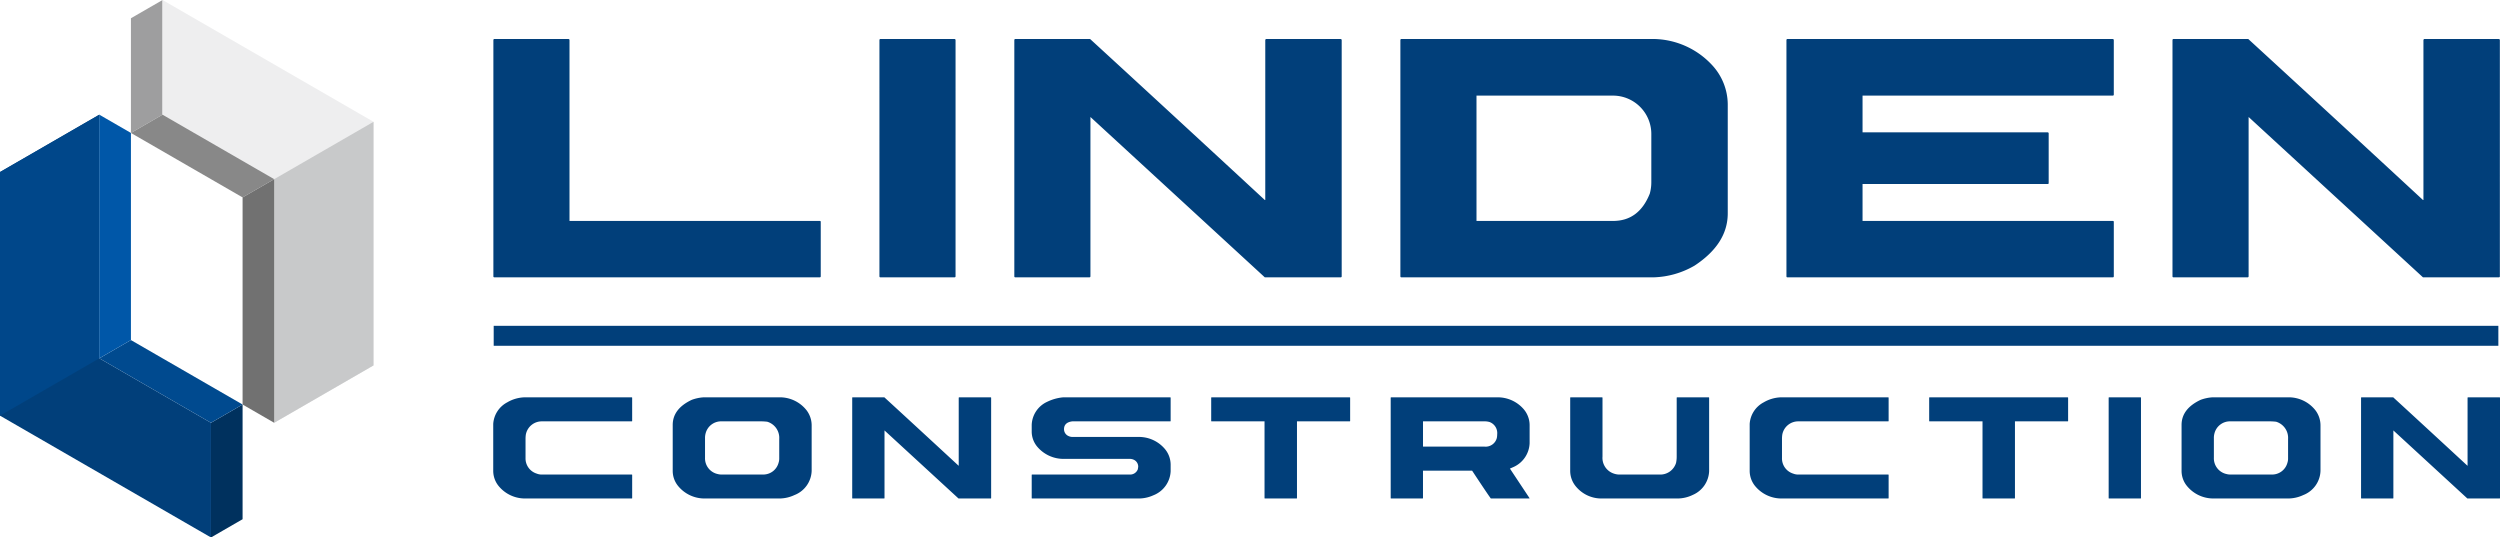
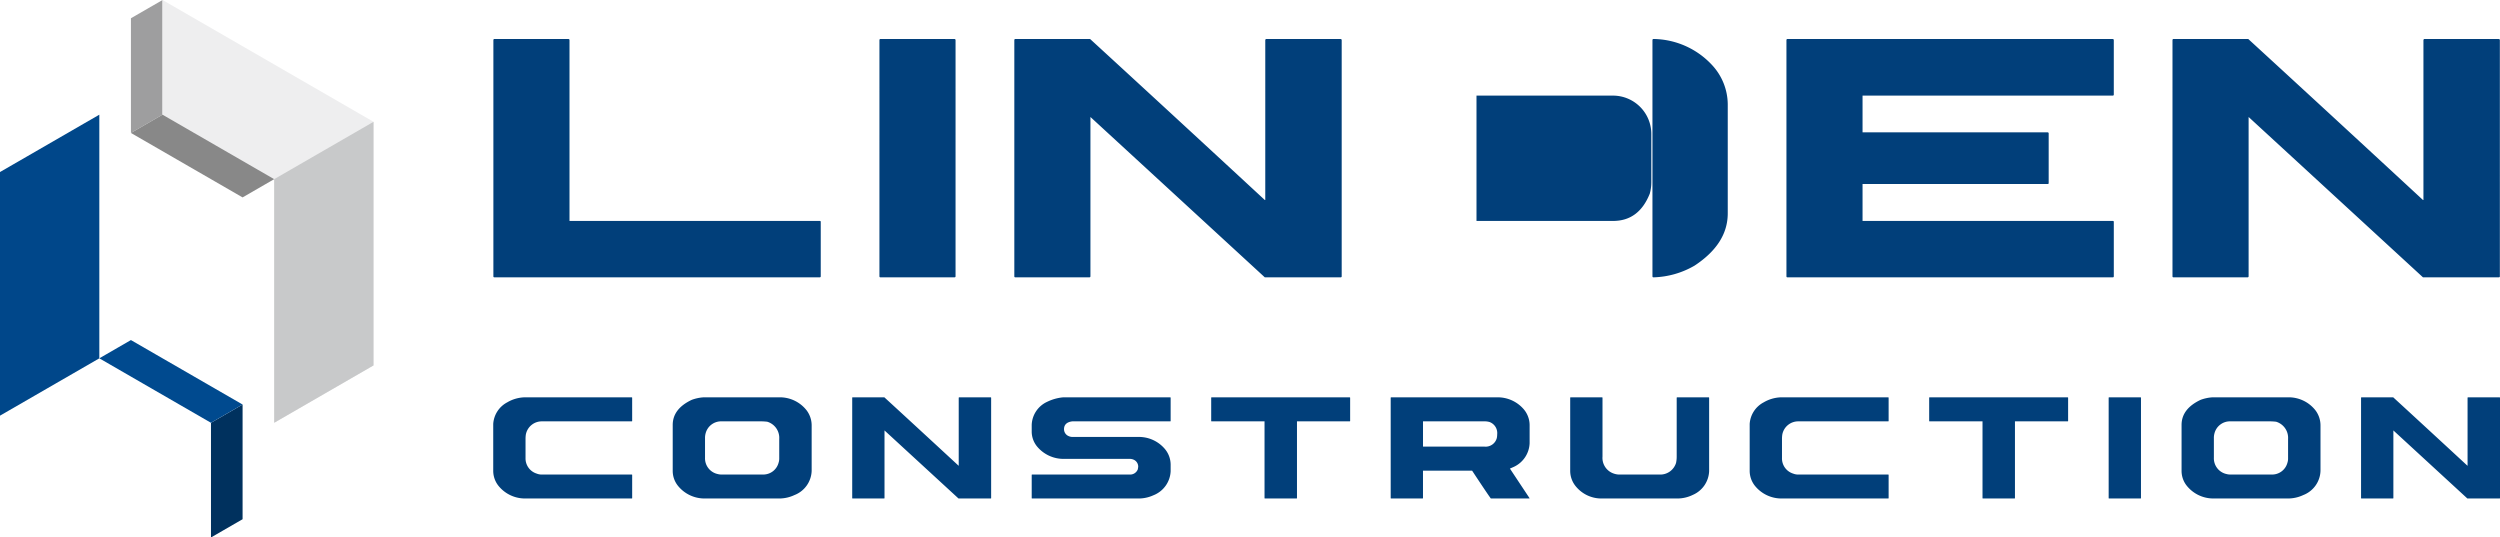
<svg xmlns="http://www.w3.org/2000/svg" width="308.738" height="66.375" viewBox="0 0 308.738 66.375">
  <g id="Layer_2" data-name="Layer 2">
    <g id="Layer_1-2" data-name="Layer 1">
-       <path d="M61.061,4.814h9.138c.085.018.131.065.131.14v22.33h30.888c.093,0,.14.038.14.103V34.11a.124.124,0,0,1-.14.14H61.061c-.094,0-.131-.047-.131-.14V4.954c.009-.093.056-.14.131-.14Zm47.676,0h9.138c.085.018.131.065.131.14V34.11c0,.093-.047.14-.131.14h-9.138c-.094,0-.131-.047-.131-.14V4.954c.01-.093.056-.14.131-.14Zm16.658,0h9.223q8.412,7.709,21.58,19.886h.057V4.954c.018-.093.065-.14.141-.14h9.156c.094.018.141.065.141.14V34.11a.124.124,0,0,1-.141.14h-9.354L134.664,14.448V34.11c0,.093-.046.14-.131.14H125.395c-.094,0-.131-.047-.131-.14V4.954c.009-.093.056-.14.131-.14Zm47.677,0h30.999a10.028,10.028,0,0,1,7.378,3.239,7.189,7.189,0,0,1,1.92,4.803V26.348c0,2.51-1.367,4.654-4.092,6.451a10.638,10.638,0,0,1-5.075,1.451h-31.13c-.094,0-.132-.047-.132-.14V4.954c.01-.093.057-.14.132-.14Zm9.268,6.994V27.284h16.872q3.188,0,4.531-3.38a5.312,5.312,0,0,0,.187-1.367V16.611a4.737,4.737,0,0,0-4.803-4.803Zm38.407-6.994h40.156c.094.018.141.065.141.14v6.723c0,.085-.047.132-.141.132H230.016V16.34h22.855c.094.018.131.065.131.131v6.123a.114.114,0,0,1-.131.131H230.016v4.56h30.888c.094,0,.141.038.141.103V34.11a.124.124,0,0,1-.141.14H220.748c-.094,0-.131-.047-.131-.14V4.954c.009-.093.056-.14.131-.14Zm47.676,0h9.223q8.413,7.709,21.581,19.886h.056V4.954c.019-.093.065-.14.141-.14h9.157c.093.018.14.065.14.14V34.11a.124.124,0,0,1-.14.14H299.227L277.693,14.448V34.11c0,.093-.047.14-.131.14h-9.139c-.094,0-.131-.047-.131-.14V4.954C268.302,4.861,268.349,4.814,268.423,4.814Z" fill="#013f7a" fill-rule="evenodd" />
+       <path d="M61.061,4.814h9.138c.085.018.131.065.131.14v22.33h30.888c.093,0,.14.038.14.103V34.11a.124.124,0,0,1-.14.14H61.061c-.094,0-.131-.047-.131-.14V4.954c.009-.093.056-.14.131-.14Zm47.676,0h9.138c.085.018.131.065.131.14V34.11c0,.093-.047.14-.131.14h-9.138c-.094,0-.131-.047-.131-.14V4.954c.01-.093.056-.14.131-.14Zm16.658,0h9.223q8.412,7.709,21.58,19.886h.057V4.954c.018-.093.065-.14.141-.14h9.156c.094.018.141.065.141.14V34.11a.124.124,0,0,1-.141.14h-9.354L134.664,14.448V34.11c0,.093-.046.14-.131.14H125.395c-.094,0-.131-.047-.131-.14V4.954c.009-.093.056-.14.131-.14Zm47.677,0h30.999a10.028,10.028,0,0,1,7.378,3.239,7.189,7.189,0,0,1,1.92,4.803V26.348c0,2.51-1.367,4.654-4.092,6.451a10.638,10.638,0,0,1-5.075,1.451c-.094,0-.132-.047-.132-.14V4.954c.01-.093.057-.14.132-.14Zm9.268,6.994V27.284h16.872q3.188,0,4.531-3.38a5.312,5.312,0,0,0,.187-1.367V16.611a4.737,4.737,0,0,0-4.803-4.803Zm38.407-6.994h40.156c.094.018.141.065.141.14v6.723c0,.085-.047.132-.141.132H230.016V16.34h22.855c.094.018.131.065.131.131v6.123a.114.114,0,0,1-.131.131H230.016v4.56h30.888c.094,0,.141.038.141.103V34.11a.124.124,0,0,1-.141.14H220.748c-.094,0-.131-.047-.131-.14V4.954c.009-.093.056-.14.131-.14Zm47.676,0h9.223q8.413,7.709,21.581,19.886h.056V4.954c.019-.093.065-.14.141-.14h9.157c.093.018.14.065.14.14V34.11a.124.124,0,0,1-.14.14H299.227L277.693,14.448V34.11c0,.093-.047.14-.131.14h-9.139c-.094,0-.131-.047-.131-.14V4.954C268.302,4.861,268.349,4.814,268.423,4.814Z" fill="#013f7a" fill-rule="evenodd" />
      <path d="M64.797,49.067H78.009c.04.008.06.027.06.06V51.98c0,.036-.02.056-.06.056H66.939a1.996,1.996,0,0,0-2.002,1.642,3.956,3.956,0,0,0-.036.457v2.42a1.96,1.96,0,0,0,1.375,1.931,1.683,1.683,0,0,0,.664.119h11.07c.04,0,.06.017.06.044V61.501a.053.053,0,0,1-.06.06H64.88a4.207,4.207,0,0,1-3.389-1.653,2.98,2.98,0,0,1-.58-1.725V52.361a3.239,3.239,0,0,1,1.732-2.674,4.472,4.472,0,0,1,2.154-.62Zm22.131,0h9.278A4.199,4.199,0,0,1,99.62,50.685a3.088,3.088,0,0,1,.616,1.819v5.643a3.32,3.32,0,0,1-2.13,2.992,4.404,4.404,0,0,1-1.899.422H87.047a4.209,4.209,0,0,1-3.39-1.653,2.942,2.942,0,0,1-.58-1.725V52.48q0-1.991,2.348-3.1a5.114,5.114,0,0,1,1.502-.314Zm.139,5.007v2.455a1.984,1.984,0,0,0,1.574,2.015,1.76,1.76,0,0,0,.465.059h5.122a1.955,1.955,0,0,0,1.923-1.458,1.634,1.634,0,0,0,.08-.557v-2.376a2.078,2.078,0,0,0-1.479-2.13,7.119,7.119,0,0,0-.755-.048H89.106a1.974,1.974,0,0,0-1.955,1.447,2.102,2.102,0,0,0-.084.592ZM105.3,49.067h3.914q3.57,3.273,9.159,8.44h.024v-8.38c.008-.04.028-.06.059-.06h3.886c.04.008.059.027.059.06V61.501a.053.053,0,0,1-.059.06h-3.97l-9.139-8.404V61.501c0,.039-.02.06-.056.06H105.3c-.04,0-.056-.02-.056-.06V49.127c.004-.04.024-.06.056-.06Zm25.997,0h13.212c.04.008.06.027.06.06V51.98c0,.036-.02.056-.06.056H132.414q-1.013.132-1.013.978a.925.925,0,0,0,.62.862,1.064,1.064,0,0,0,.441.084h8.217a4.19,4.19,0,0,1,3.076,1.37,3.04,3.04,0,0,1,.814,2.015v.862a3.352,3.352,0,0,1-2.13,2.957,4.389,4.389,0,0,1-1.816.398H127.467c-.04,0-.056-.02-.056-.06V58.648a.05.05,0,0,1,.056-.044h12.036a1.014,1.014,0,0,0,1.013-.651c.032-.186.048-.298.048-.326a.936.936,0,0,0-.604-.874,1.128,1.128,0,0,0-.457-.083h-8.102a4.244,4.244,0,0,1-3.35-1.558,2.921,2.921,0,0,1-.64-1.792v-.862a3.264,3.264,0,0,1,1.895-2.83,5.727,5.727,0,0,1,1.991-.56Zm18.336,0h17.043c.04.008.06.027.06.06V51.98c0,.036-.02.056-.06.056h-6.505V61.501a.053.053,0,0,1-.06.06h-3.891a.052.052,0,0,1-.056-.06V52.035h-6.532c-.04,0-.055-.02-.055-.056V49.127c.004-.04.024-.06.055-.06Zm22.167,0h13.156a4.236,4.236,0,0,1,3.131,1.375,3.048,3.048,0,0,1,.814,2.038v2.257a3.36,3.36,0,0,1-1.931,2.909l-.501.222,2.432,3.668-.06.024h-4.725q-.179-.198-2.316-3.434h-6.067v3.374c0,.039-.02.06-.056.06H171.8c-.04,0-.056-.02-.056-.06V49.127c.004-.04.024-.06.056-.06Zm3.934,2.968v3.119h7.582a1.431,1.431,0,0,0,1.533-1.057,2.452,2.452,0,0,0,.048-.477,1.455,1.455,0,0,0-.942-1.502,2.151,2.151,0,0,0-.596-.084Zm18.232-2.968h3.879c.035.008.056.027.056.06v7.264a2.037,2.037,0,0,0,1.398,2.094,2.147,2.147,0,0,0,.815.119h4.808a2.039,2.039,0,0,0,2.062-1.435,3.695,3.695,0,0,0,.08-.802v-7.24c.008-.04.027-.06.06-.06h3.886c.04.008.06.027.06.06v9.056a3.332,3.332,0,0,1-2.015,2.933,4.341,4.341,0,0,1-1.876.445h-9.473a4.075,4.075,0,0,1-3.039-1.423,3.02,3.02,0,0,1-.755-1.955V49.127c.004-.04.023-.06.055-.06Zm25.997,0h13.213c.039.008.06.027.06.06V51.98c0,.036-.02.056-.06.056h-11.07a1.997,1.997,0,0,0-2.003,1.642,4.095,4.095,0,0,0-.036.457v2.42a1.96,1.96,0,0,0,1.375,1.931,1.684,1.684,0,0,0,.664.119h11.07c.039,0,.06.017.06.044V61.501a.053.053,0,0,1-.06.06H220.047a4.208,4.208,0,0,1-3.39-1.653,2.977,2.977,0,0,1-.58-1.725V52.361a3.239,3.239,0,0,1,1.732-2.674,4.473,4.473,0,0,1,2.153-.62Zm18.337,0h17.042c.04.008.06.027.06.06V51.98c0,.036-.02.056-.06.056h-6.505V61.501a.053.053,0,0,1-.06.06h-3.89c-.036,0-.056-.02-.056-.06V52.035H238.3a.048.048,0,0,1-.056-.056V49.127c.004-.04.024-.06.056-.06Zm22.166,0h3.878c.036.008.057.027.057.06V61.501a.052.052,0,0,1-.057.06h-3.878c-.039,0-.056-.02-.056-.06V49.127c.005-.04.024-.06.056-.06Zm12.798,0h9.277a4.201,4.201,0,0,1,3.414,1.617,3.091,3.091,0,0,1,.615,1.819v5.643a3.319,3.319,0,0,1-2.13,2.992,4.401,4.401,0,0,1-1.899.422h-9.159a4.206,4.206,0,0,1-3.389-1.653,2.94,2.94,0,0,1-.58-1.725V52.48q0-1.991,2.348-3.1a5.116,5.116,0,0,1,1.503-.314Zm.139,5.007v2.455a1.984,1.984,0,0,0,1.573,2.015,1.764,1.764,0,0,0,.465.059h5.122a1.954,1.954,0,0,0,1.923-1.458,1.63,1.63,0,0,0,.08-.557v-2.376a2.078,2.078,0,0,0-1.478-2.13,7.127,7.127,0,0,0-.755-.048h-4.892a1.974,1.974,0,0,0-1.955,1.447,2.105,2.105,0,0,0-.083.592Zm18.232-5.007h3.914q3.57,3.273,9.159,8.44h.024v-8.38c.008-.04.027-.06.059-.06h3.887c.04.008.06.027.06.06V61.501a.053.053,0,0,1-.06.06h-3.97L295.57,53.156V61.501a.052.052,0,0,1-.056.06h-3.879c-.039,0-.056-.02-.056-.06V49.127C291.584,49.087,291.604,49.067,291.635,49.067Z" fill="#013f7a" fill-rule="evenodd" />
-       <line x1="60.969" y1="41.47" x2="308.535" y2="41.47" fill="none" stroke="#013f7a" stroke-miterlimit="22.926" stroke-width="2.465" />
      <polygon points="29.958 49.957 29.958 64.121 26.055 66.374 26.054 52.212 29.958 49.957" fill="#00315e" fill-rule="evenodd" />
-       <polygon points="12.266 44.251 12.266 14.163 0 21.246 0 51.332 26.054 66.375 26.054 52.212 12.266 44.251" fill="#013f7a" fill-rule="evenodd" />
      <polygon points="12.266 44.251 12.266 14.163 0 21.246 0 51.332 12.266 44.251" fill="#00478a" fill-rule="evenodd" />
      <polygon points="29.958 49.957 16.168 41.996 12.266 44.251 26.053 52.212 29.958 49.957" fill="#004a8f" fill-rule="evenodd" />
-       <polygon points="12.266 44.251 16.169 41.996 16.169 16.418 12.266 14.163 12.266 44.251" fill="#0057a8" fill-rule="evenodd" />
      <polygon points="16.169 16.418 16.169 2.254 20.073 0.001 20.074 14.163 16.169 16.418" fill="#9e9e9f" fill-rule="evenodd" />
      <polygon points="33.862 22.124 33.862 52.212 46.128 45.129 46.128 15.043 20.074 0 20.074 14.163 33.862 22.124" fill="#eeeeef" fill-rule="evenodd" />
      <polygon points="33.862 22.125 33.862 52.212 46.128 45.128 46.128 15.043 33.862 22.125" fill="#c8c9ca" fill-rule="evenodd" />
      <polygon points="16.169 16.418 29.958 24.379 33.861 22.124 20.074 14.163 16.169 16.418" fill="#888" fill-rule="evenodd" />
-       <polygon points="33.862 22.125 29.958 24.379 29.958 49.956 33.862 52.212 33.862 22.125" fill="#717171" fill-rule="evenodd" />
    </g>
  </g>
</svg>